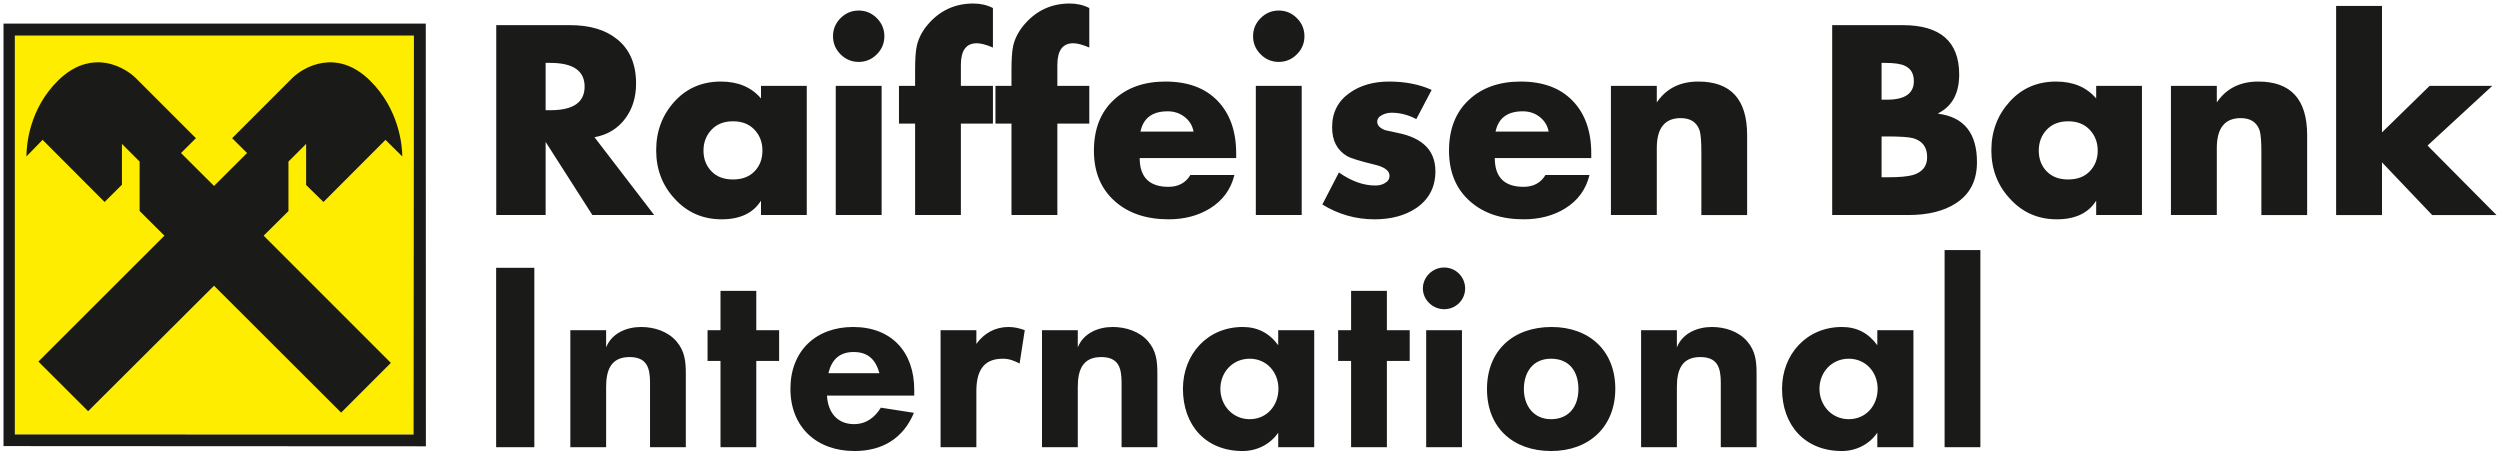
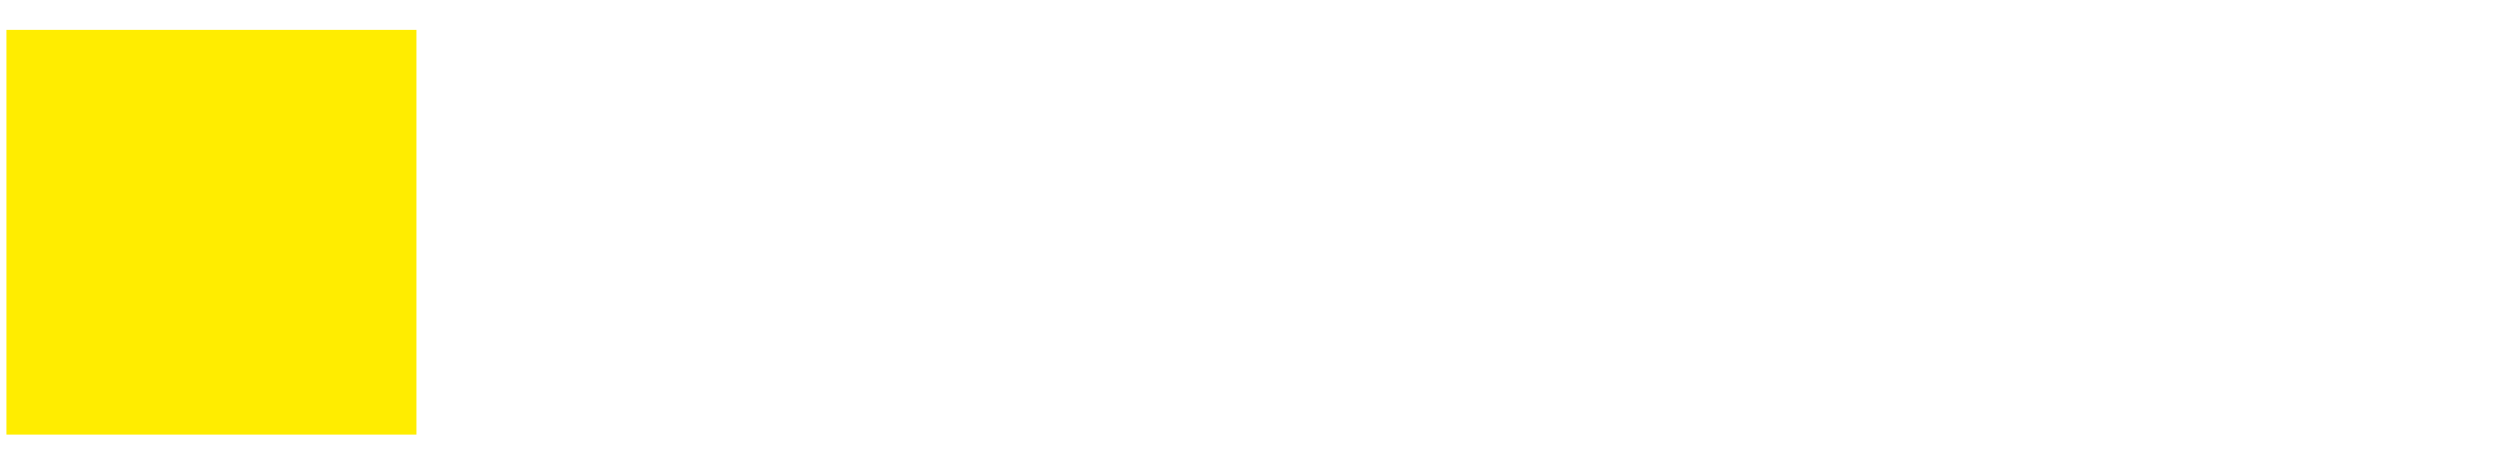
<svg xmlns="http://www.w3.org/2000/svg" version="1.1" width="711.75" height="129.406" id="svg3846">
  <defs id="defs3848" />
  <g transform="translate(-98.411,-453.373)" id="layer1">
    <path d="m 100.241,577.103 116.729,0 0,-115.227 -116.729,0 0,115.227 z" id="path50" style="fill:#ffed00;fill-opacity:1;fill-rule:nonzero;stroke:none" />
-     <path d="m 375.504,454.373 c -5.164,0 -9.452,1.956 -12.844,5.875 -1.624,1.864 -2.692,3.895 -3.219,6.094 -0.331,1.481 -0.5,3.756 -0.5,6.812 l 0,4.656 -4.594,0 0,10.75 4.594,0 0,26.031 13.031,0 0,-26.031 9.125,0 0,-10.75 -9.125,0 0,-5.969 c 0,-4.115 1.518,-6.156 4.531,-6.156 1.145,0 2.682,0.404 4.594,1.219 l 0,-11.25 c -1.672,-0.858 -3.538,-1.281 -5.594,-1.281 z m 27.469,0 c -5.16,0 -9.447,1.956 -12.844,5.875 -1.624,1.864 -2.723,3.895 -3.25,6.094 -0.331,1.481 -0.5,3.756 -0.5,6.812 l 0,4.656 -4.562,0 0,10.75 4.562,0 0,26.031 13.062,0 0,-26.031 9.094,0 0,-10.75 -9.094,0 0,-5.969 c 0,-4.115 1.522,-6.156 4.531,-6.156 1.15,0 2.651,0.404 4.562,1.219 l 0,-11.25 c -1.672,-0.858 -3.507,-1.281 -5.562,-1.281 z m 360.531,0.688 0,59.531 13.062,0 0,-15 14.281,15 18.312,0 -19.625,-19.781 18.438,-17 -17.844,0 -13.562,13.25 0,-36 -13.062,0 z m -420.625,1.312 c -2.007,0 -3.719,0.724 -5.156,2.156 -1.433,1.433 -2.156,3.149 -2.156,5.156 0,2.007 0.724,3.719 2.156,5.156 1.437,1.433 3.149,2.156 5.156,2.156 2.007,0 3.719,-0.724 5.156,-2.156 1.433,-1.437 2.156,-3.149 2.156,-5.156 0,-2.007 -0.724,-3.724 -2.156,-5.156 -1.437,-1.433 -3.149,-2.156 -5.156,-2.156 z m 119.594,0 c -2.007,0 -3.724,0.724 -5.156,2.156 -1.433,1.433 -2.156,3.149 -2.156,5.156 0,2.007 0.724,3.719 2.156,5.156 1.433,1.433 3.149,2.156 5.156,2.156 2.007,0 3.724,-0.724 5.156,-2.156 1.437,-1.437 2.156,-3.149 2.156,-5.156 0,-2.007 -0.719,-3.724 -2.156,-5.156 -1.433,-1.433 -3.149,-2.156 -5.156,-2.156 z m -222.781,4.156 0,54.062 14.062,0 0,-20.812 13.312,20.812 17.594,0 -17,-22.156 c 3.727,-0.666 6.661,-2.462 8.812,-5.375 2.007,-2.726 3.031,-6.035 3.031,-9.906 0,-5.548 -1.823,-9.76 -5.406,-12.625 -3.296,-2.678 -7.767,-4 -13.406,-4 l -21,0 z m 380.344,0 0,54.062 21.656,0 c 5.591,0 10.104,-1.109 13.5,-3.312 4.058,-2.582 6.062,-6.49 6.062,-11.75 0,-8.221 -3.668,-12.823 -11.031,-13.781 l 0,-0.125 c 3.971,-2.007 5.969,-5.68 5.969,-11.031 0,-9.371 -5.359,-14.062 -16.062,-14.062 l -20.094,0 z m -366.281,10.75 1.344,0 c 6.501,0 9.75,2.261 9.75,6.75 0,4.498 -3.249,6.719 -9.75,6.719 l -1.344,0 0,-13.469 z m 380.344,0 1,0 c 2.534,0 4.386,0.254 5.531,0.781 1.768,0.762 2.656,2.243 2.656,4.438 0,3.488 -2.561,5.25 -7.625,5.25 l -1.562,0 0,-10.469 z m -330.438,5.312 c -5.356,0 -9.784,1.896 -13.25,5.719 -3.466,3.828 -5.188,8.444 -5.188,13.844 0,5.404 1.745,10.006 5.25,13.781 3.553,3.919 8.029,5.875 13.406,5.875 5.238,0 8.98,-1.777 11.188,-5.312 l 0,4.094 13.031,0 0,-36.781 -13.031,0 0,3.594 c -2.726,-3.205 -6.529,-4.812 -11.406,-4.812 z m 126.531,0 c -6.074,0 -10.965,1.736 -14.719,5.25 -3.754,3.514 -5.625,8.332 -5.625,14.406 0,6.166 2.031,10.995 6.094,14.531 3.823,3.344 8.878,5.031 15.188,5.031 4.494,0 8.406,-1.038 11.75,-3.094 3.636,-2.247 5.963,-5.421 6.969,-9.531 l -12.531,0 c -1.341,2.247 -3.428,3.375 -6.25,3.375 -5.447,0 -8.188,-2.74 -8.188,-8.188 l 27.469,0 0,-1.344 c 0,-6.31 -1.777,-11.311 -5.312,-14.969 -3.536,-3.653 -8.486,-5.469 -14.844,-5.469 z m 63.688,0 c -4.402,0 -8.112,1.057 -11.125,3.156 -3.396,2.347 -5.094,5.621 -5.094,9.875 0,3.78 1.433,6.52 4.25,8.188 1.097,0.623 3.712,1.432 7.875,2.438 2.817,0.666 4.219,1.724 4.219,3.156 0,0.91 -0.453,1.629 -1.406,2.156 -0.766,0.431 -1.655,0.625 -2.656,0.625 -3.349,0 -6.804,-1.228 -10.344,-3.719 l -4.719,9.125 c 4.59,2.822 9.54,4.219 14.844,4.219 4.733,0 8.706,-1.068 11.906,-3.219 3.631,-2.486 5.438,-5.979 5.438,-10.469 0,-5.831 -3.568,-9.474 -10.688,-10.906 -2.06,-0.431 -3.258,-0.681 -3.594,-0.781 -1.528,-0.575 -2.281,-1.388 -2.281,-2.438 0,-0.814 0.498,-1.459 1.5,-1.938 0.762,-0.383 1.636,-0.594 2.594,-0.594 2.434,0 4.784,0.619 7.031,1.812 l 4.375,-8.312 c -3.492,-1.581 -7.54,-2.375 -12.125,-2.375 z m 37.438,0 c -6.074,0 -11.001,1.736 -14.75,5.25 -3.753,3.514 -5.625,8.332 -5.625,14.406 0,6.166 2.027,10.995 6.094,14.531 3.823,3.344 8.874,5.031 15.188,5.031 4.489,0 8.437,-1.038 11.781,-3.094 3.632,-2.247 5.936,-5.421 6.938,-9.531 l -12.531,0 c -1.337,2.247 -3.428,3.375 -6.25,3.375 -5.447,0 -8.188,-2.74 -8.188,-8.188 l 27.469,0 0,-1.344 c 0,-6.31 -1.772,-11.311 -5.312,-14.969 -3.536,-3.653 -8.459,-5.469 -14.812,-5.469 z m 50.594,0 c -5.191,0 -9.121,1.971 -11.812,5.938 l 0,-4.719 -13.062,0 0,36.781 13.062,0 0,-19.062 c 0,-5.687 2.271,-8.531 6.812,-8.531 2.769,0 4.561,1.162 5.375,3.5 0.335,1.054 0.5,3.099 0.5,6.156 l 0,17.938 13.031,0 0,-22.75 c 0,-10.181 -4.627,-15.25 -13.906,-15.25 z m 101.875,0 c -5.356,0 -9.753,1.896 -13.219,5.719 -3.466,3.828 -5.219,8.444 -5.219,13.844 0,5.404 1.776,10.006 5.281,13.781 3.553,3.919 7.997,5.875 13.375,5.875 5.238,0 8.98,-1.777 11.188,-5.312 l 0,4.094 13.031,0 0,-36.781 -13.031,0 0,3.594 c -2.726,-3.205 -6.529,-4.812 -11.406,-4.812 z m 57.562,0 c -5.19,0 -9.121,1.971 -11.812,5.938 l 0,-4.719 -13.062,0 0,36.781 13.062,0 0,-19.062 c 0,-5.687 2.271,-8.531 6.812,-8.531 2.769,0 4.561,1.162 5.375,3.5 0.331,1.054 0.5,3.099 0.5,6.156 l 0,17.938 13.031,0 0,-22.75 c 0,-10.181 -4.631,-15.25 -13.906,-15.25 z m -405,1.219 0,36.781 13.062,0 0,-36.781 -13.062,0 z m 119.594,0 0,36.781 13.062,0 0,-36.781 -13.062,0 z m -25.094,7.25 c 1.816,0 3.428,0.518 4.812,1.594 1.389,1.076 2.227,2.467 2.562,4.188 l -15.125,0 c 0.81,-3.871 3.4,-5.781 7.75,-5.781 z m 101.094,0 c 1.816,0 3.428,0.518 4.812,1.594 1.385,1.076 2.227,2.467 2.562,4.188 l -15.125,0 c 0.81,-3.871 3.4,-5.781 7.75,-5.781 z m -224.844,2.844 c 2.582,0 4.618,0.808 6.125,2.406 1.507,1.607 2.25,3.595 2.25,5.938 0,2.391 -0.743,4.356 -2.25,5.906 -1.507,1.559 -3.543,2.312 -6.125,2.312 -2.582,0 -4.618,-0.754 -6.125,-2.312 -1.502,-1.55 -2.281,-3.516 -2.281,-5.906 0,-2.343 0.779,-4.331 2.281,-5.938 1.507,-1.598 3.543,-2.406 6.125,-2.406 z m 380.125,0 c 2.582,0 4.618,0.808 6.125,2.406 1.507,1.607 2.281,3.595 2.281,5.938 0,2.391 -0.775,4.356 -2.281,5.906 -1.507,1.559 -3.543,2.312 -6.125,2.312 -2.582,0 -4.618,-0.754 -6.125,-2.312 -1.502,-1.55 -2.25,-3.516 -2.25,-5.906 0,-2.343 0.748,-4.331 2.25,-5.938 1.507,-1.598 3.543,-2.406 6.125,-2.406 z m -53.125,4.312 1.438,0 c 3.823,0 6.334,0.169 7.531,0.5 2.678,0.771 4,2.553 4,5.375 0,2.578 -1.322,4.279 -4,5.094 -1.433,0.427 -3.843,0.656 -7.188,0.656 l -1.781,0 0,-11.625 z m 17.938,32.344 0,56.125 10.188,0 0,-56.125 -10.188,0 z m -142.469,4.969 c -3.296,0 -6.062,2.677 -6.062,5.969 0,3.296 2.845,5.906 6.062,5.906 3.296,0 5.969,-2.61 5.969,-5.906 0,-3.292 -2.672,-5.969 -5.969,-5.969 z m -269.906,0.094 0,51.062 10.875,0 0,-51.062 -10.875,0 z m 63.875,6.562 0,11.188 -3.688,0 0,8.75 3.688,0 0,24.562 10.188,0 0,-24.562 6.5,0 0,-8.75 -6.5,0 0,-11.188 -10.188,0 z m 179.531,0 0,11.188 -3.688,0 0,8.75 3.688,0 0,24.562 10.188,0 0,-24.562 6.5,0 0,-8.75 -6.5,0 0,-11.188 -10.188,0 z m -202.125,10.281 c -4.137,0 -8.362,1.754 -9.969,5.812 l 0,-4.906 -10.188,0 0,33.312 10.188,0 0,-17.156 c 0,-4.672 1.296,-8.5 6.656,-8.5 4.903,0 5.844,2.992 5.844,7.281 l 0,18.375 10.188,0 0,-20.969 c 0,-3.523 -0.314,-6.431 -2.688,-9.188 -2.452,-2.835 -6.356,-4.062 -10.031,-4.062 z m 60.344,0 c -10.647,0 -17.844,6.873 -17.844,17.594 0,10.951 7.498,17.719 18.219,17.719 7.89,0 13.876,-3.525 16.938,-10.875 l -9.406,-1.469 c -1.764,2.835 -4.212,4.688 -7.656,4.688 -4.903,0 -7.457,-3.531 -7.688,-8.125 l 24.844,0 0,-1.625 c 0,-10.799 -6.455,-17.906 -17.406,-17.906 z m 44.281,0 c -3.832,0 -6.967,1.747 -9.188,4.812 l 0,-3.906 -10.188,0 0,33.312 10.188,0 0,-15.906 c 0,-5.208 1.604,-9.281 7.5,-9.281 1.838,0 3.206,0.535 4.812,1.375 l 1.469,-9.5 c -1.454,-0.536 -2.987,-0.906 -4.594,-0.906 z m 29.625,0 c -4.137,0 -8.331,1.754 -9.938,5.812 l 0,-4.906 -10.188,0 0,33.312 10.188,0 0,-17.156 c 0,-4.672 1.296,-8.5 6.656,-8.5 4.903,0 5.812,2.992 5.812,7.281 l 0,18.375 10.188,0 0,-20.969 c 0,-3.523 -0.283,-6.431 -2.656,-9.188 -2.452,-2.835 -6.387,-4.062 -10.062,-4.062 z m 37,0 c -10.033,0 -17,7.792 -17,17.594 0,10.342 6.432,17.719 17,17.719 3.984,0 7.826,-1.848 10.125,-5.219 l 0,4.125 10.25,0 0,-33.312 -10.25,0 0,4.281 c -2.526,-3.449 -5.836,-5.188 -10.125,-5.188 z m 87.938,0 c -10.799,0 -18.375,6.584 -18.375,17.688 0,11.03 7.482,17.625 18.281,17.625 10.725,0 18.25,-6.846 18.25,-17.719 0,-10.877 -7.436,-17.594 -18.156,-17.594 z m 45.656,0 c -4.132,0 -8.362,1.754 -9.969,5.812 l 0,-4.906 -10.188,0 0,33.312 10.188,0 0,-17.156 c 0,-4.672 1.296,-8.5 6.656,-8.5 4.903,0 5.844,2.992 5.844,7.281 l 0,18.375 10.188,0 0,-20.969 c 0,-3.523 -0.314,-6.431 -2.688,-9.188 -2.452,-2.835 -6.352,-4.062 -10.031,-4.062 z m 37,0 c -10.033,0 -17.031,7.792 -17.031,17.594 0,10.342 6.463,17.719 17.031,17.719 3.984,0 7.795,-1.848 10.094,-5.219 l 0,4.125 10.281,0 0,-33.312 -10.281,0 0,4.281 c -2.526,-3.449 -5.805,-5.188 -10.094,-5.188 z m -118.344,0.906 0,33.312 10.188,0 0,-33.312 -10.188,0 z m -163,6.219 c 4.137,0 6.273,2.204 7.344,6.031 l -14.531,0 c 0.919,-3.828 3.129,-6.031 7.188,-6.031 z m 112.75,1.906 c 4.829,0 8.188,3.816 8.188,8.562 0,4.751 -3.284,8.656 -8.188,8.656 -4.82,0 -8.344,-3.906 -8.344,-8.656 0,-4.746 3.523,-8.562 8.344,-8.562 z m 85.781,0 c 5.282,0 7.812,3.679 7.812,8.656 0,4.903 -2.683,8.562 -7.812,8.562 -4.981,0 -7.719,-3.89 -7.719,-8.562 0,-4.825 2.589,-8.656 7.719,-8.656 z m 84.781,0 c 4.825,0 8.219,3.816 8.219,8.562 0,4.751 -3.316,8.656 -8.219,8.656 -4.825,0 -8.344,-3.906 -8.344,-8.656 0,-4.746 3.519,-8.562 8.344,-8.562 z M 99.411,460.092 l 0,120.281 120.25,0.062 -0.031,-120.344 -120.219,0 z m 3.219,3.406 113.625,0 -0.094,113.594 -113.531,-0.031 0,-113.562 z m 24.25,7.625 c -3.604,-0.157 -7.723,1.078 -11.844,5.094 -8.4,8.191 -9.094,18.652 -9.094,21.688 l 4.594,-4.719 17.656,17.688 4.938,-4.906 0,-11.625 5.031,5.031 0,14.062 7.062,7.031 -35.875,35.844 14.156,14.125 35.844,-35.719 36.188,36.125 14.156,-14.156 -36.219,-36.219 7.062,-7 0,-14.094 5.031,-5.031 0,11.688 4.938,4.844 17.656,-17.688 4.781,4.719 c 0,-3.044 -0.877,-13.497 -9.281,-21.688 -9.414,-9.179 -18.85,-3.802 -22.094,-0.562 l -17.062,17.062 4.25,4.219 -9.406,9.375 -9.406,-9.375 4.25,-4.219 -17.062,-17.062 c -1.827,-1.822 -5.616,-4.33 -10.25,-4.531 z" id="path206" style="fill:#1a1a18;fill-opacity:1;fill-rule:nonzero;stroke:none" />
  </g>
</svg>